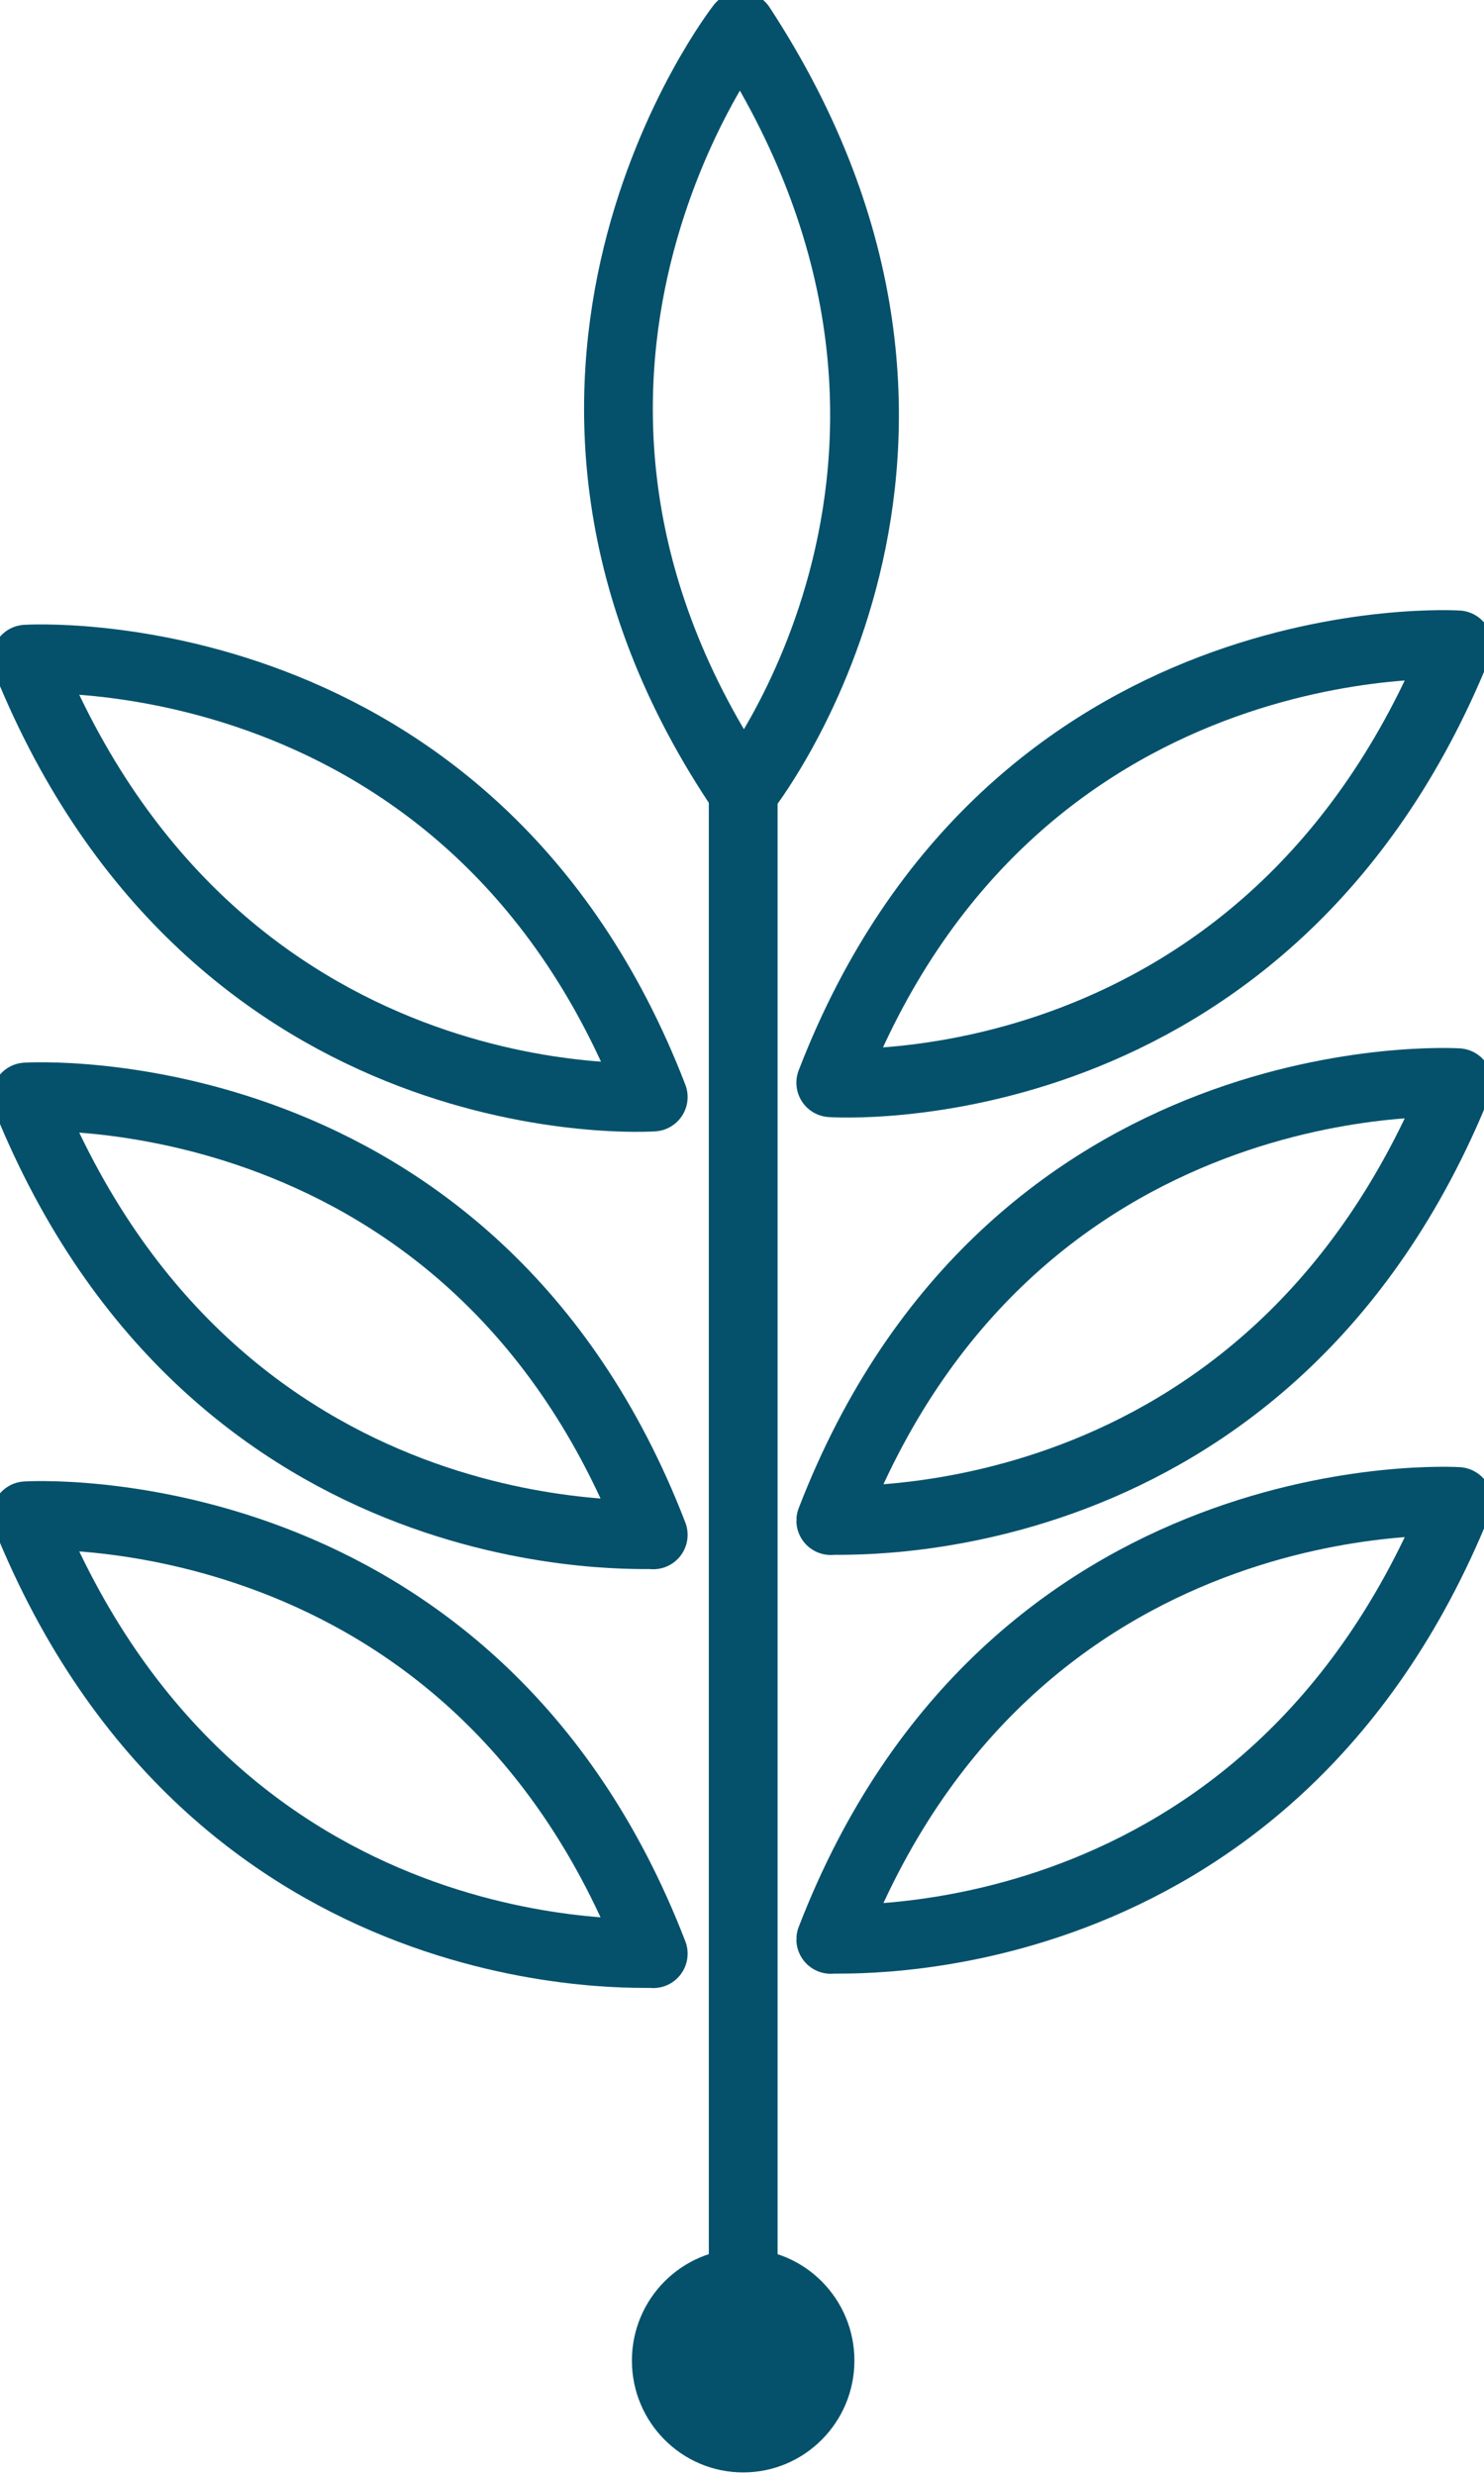
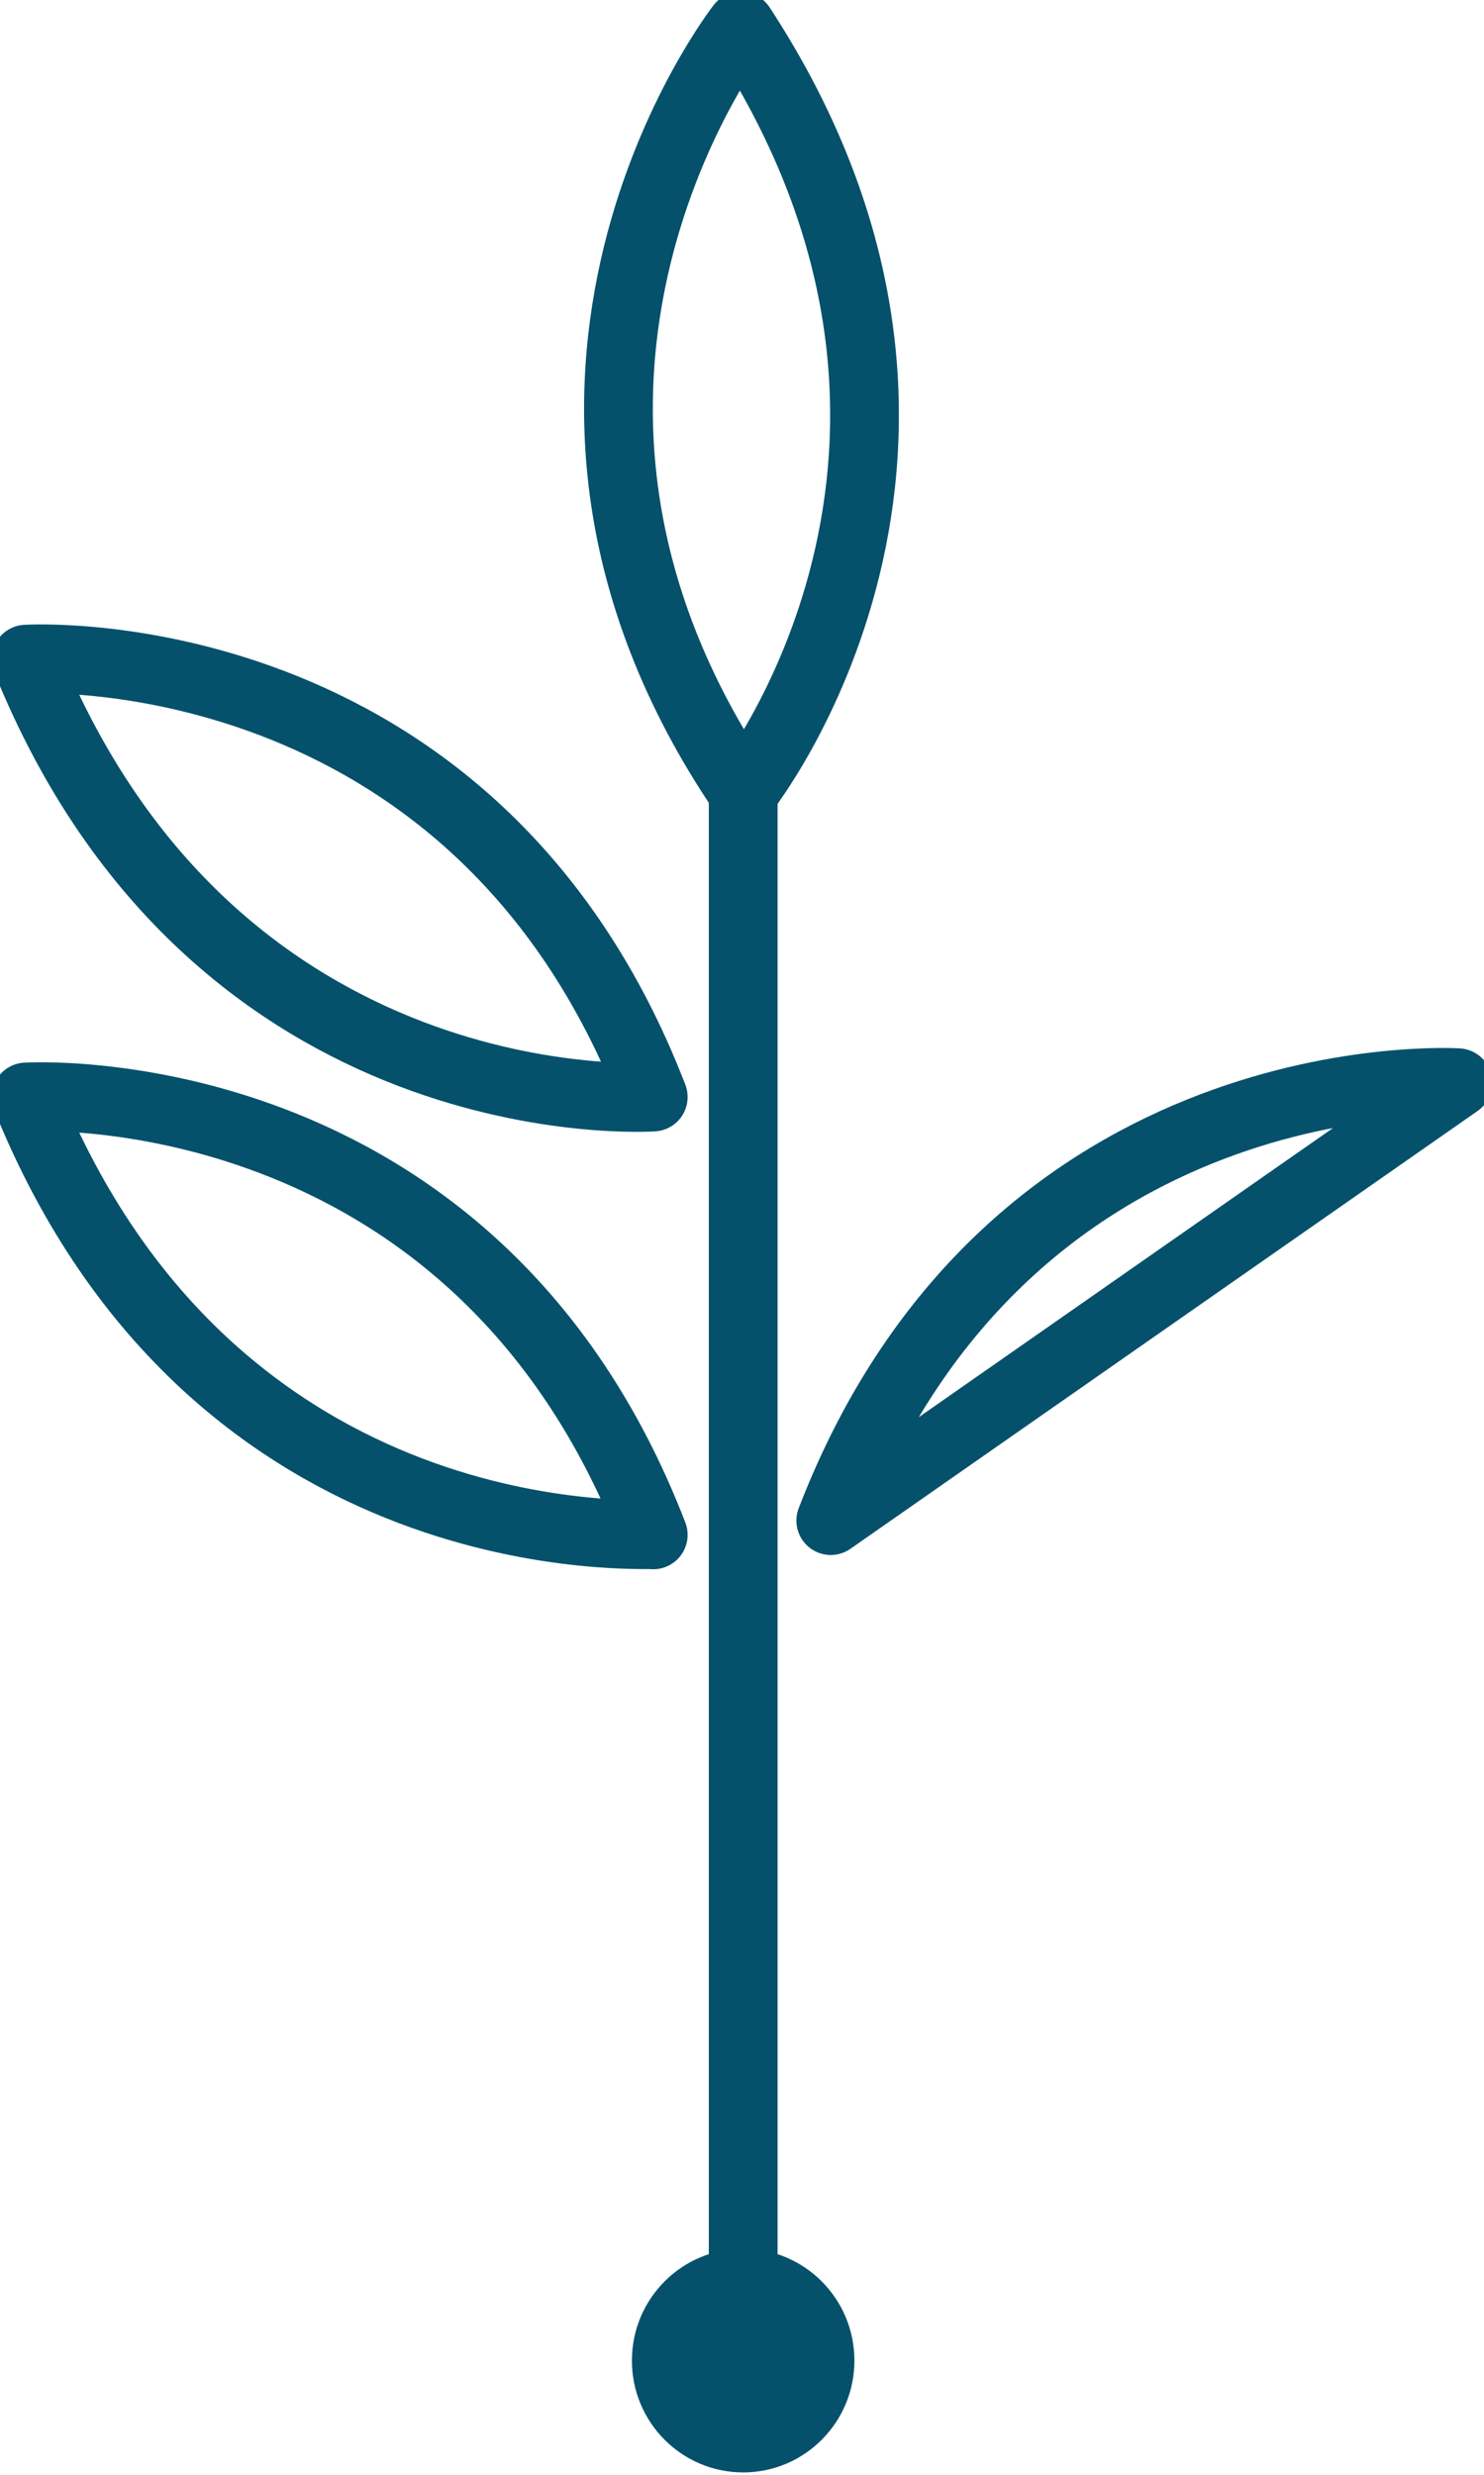
<svg xmlns="http://www.w3.org/2000/svg" class="" width="48" height="80" viewBox="0 0 48 80" fill="none">
  <g clip-path="url(#clip1)">
    <path d="M24.039 76.308V25.615" stroke="#05516B" stroke-width="2.224" stroke-miterlimit="10" stroke-linecap="round" stroke-linejoin="round" />
    <path d="M0.842 21.308C0.842 21.308 15.311 20.385 21.129 35.462C21.129 35.462 6.966 36.462 0.842 21.308Z" stroke="#05516B" stroke-width="2.224" stroke-miterlimit="10" stroke-linecap="round" stroke-linejoin="round" />
    <path d="M0.842 35.462C0.842 35.462 15.311 34.538 21.129 49.615C21.129 49.538 6.966 50.615 0.842 35.462Z" stroke="#05516B" stroke-width="2.224" stroke-miterlimit="10" stroke-linecap="round" stroke-linejoin="round" />
-     <path d="M0.842 49C0.842 49 15.311 48.077 21.129 63.154C21.129 63.077 6.966 64.154 0.842 49Z" stroke="#05516B" stroke-width="2.224" stroke-miterlimit="10" stroke-linecap="round" stroke-linejoin="round" />
-     <path d="M47.158 20.846C47.158 20.846 32.689 19.923 26.871 35C26.871 35 41.034 36 47.158 20.846Z" stroke="#05516B" stroke-width="2.224" stroke-miterlimit="10" stroke-linecap="round" stroke-linejoin="round" />
    <path d="M23.962 0.846C23.962 0.846 15.005 12.308 24.039 25.615C24.039 25.615 32.919 14.539 23.962 0.846Z" stroke="#05516B" stroke-width="2.224" stroke-miterlimit="10" stroke-linecap="round" stroke-linejoin="round" />
-     <path d="M47.158 35C47.158 35 32.689 34.077 26.871 49.154C26.871 49.077 41.034 50.154 47.158 35Z" stroke="#05516B" stroke-width="2.224" stroke-miterlimit="10" stroke-linecap="round" stroke-linejoin="round" />
-     <path d="M47.158 48.538C47.158 48.538 32.689 47.615 26.871 62.692C26.871 62.615 41.034 63.692 47.158 48.538Z" stroke="#05516B" stroke-width="2.224" stroke-miterlimit="10" stroke-linecap="round" stroke-linejoin="round" />
+     <path d="M47.158 35C47.158 35 32.689 34.077 26.871 49.154Z" stroke="#05516B" stroke-width="2.224" stroke-miterlimit="10" stroke-linecap="round" stroke-linejoin="round" />
    <path d="M24.038 79.923C26.025 79.923 27.636 78.304 27.636 76.308C27.636 74.311 26.025 72.692 24.038 72.692C22.05 72.692 20.439 74.311 20.439 76.308C20.439 78.304 22.05 79.923 24.038 79.923Z" fill="#05516B" />
  </g>
  <defs>
    <clipPath id="clip1">
      <rect width="48" height="80" fill="white" />
    </clipPath>
  </defs>
</svg>